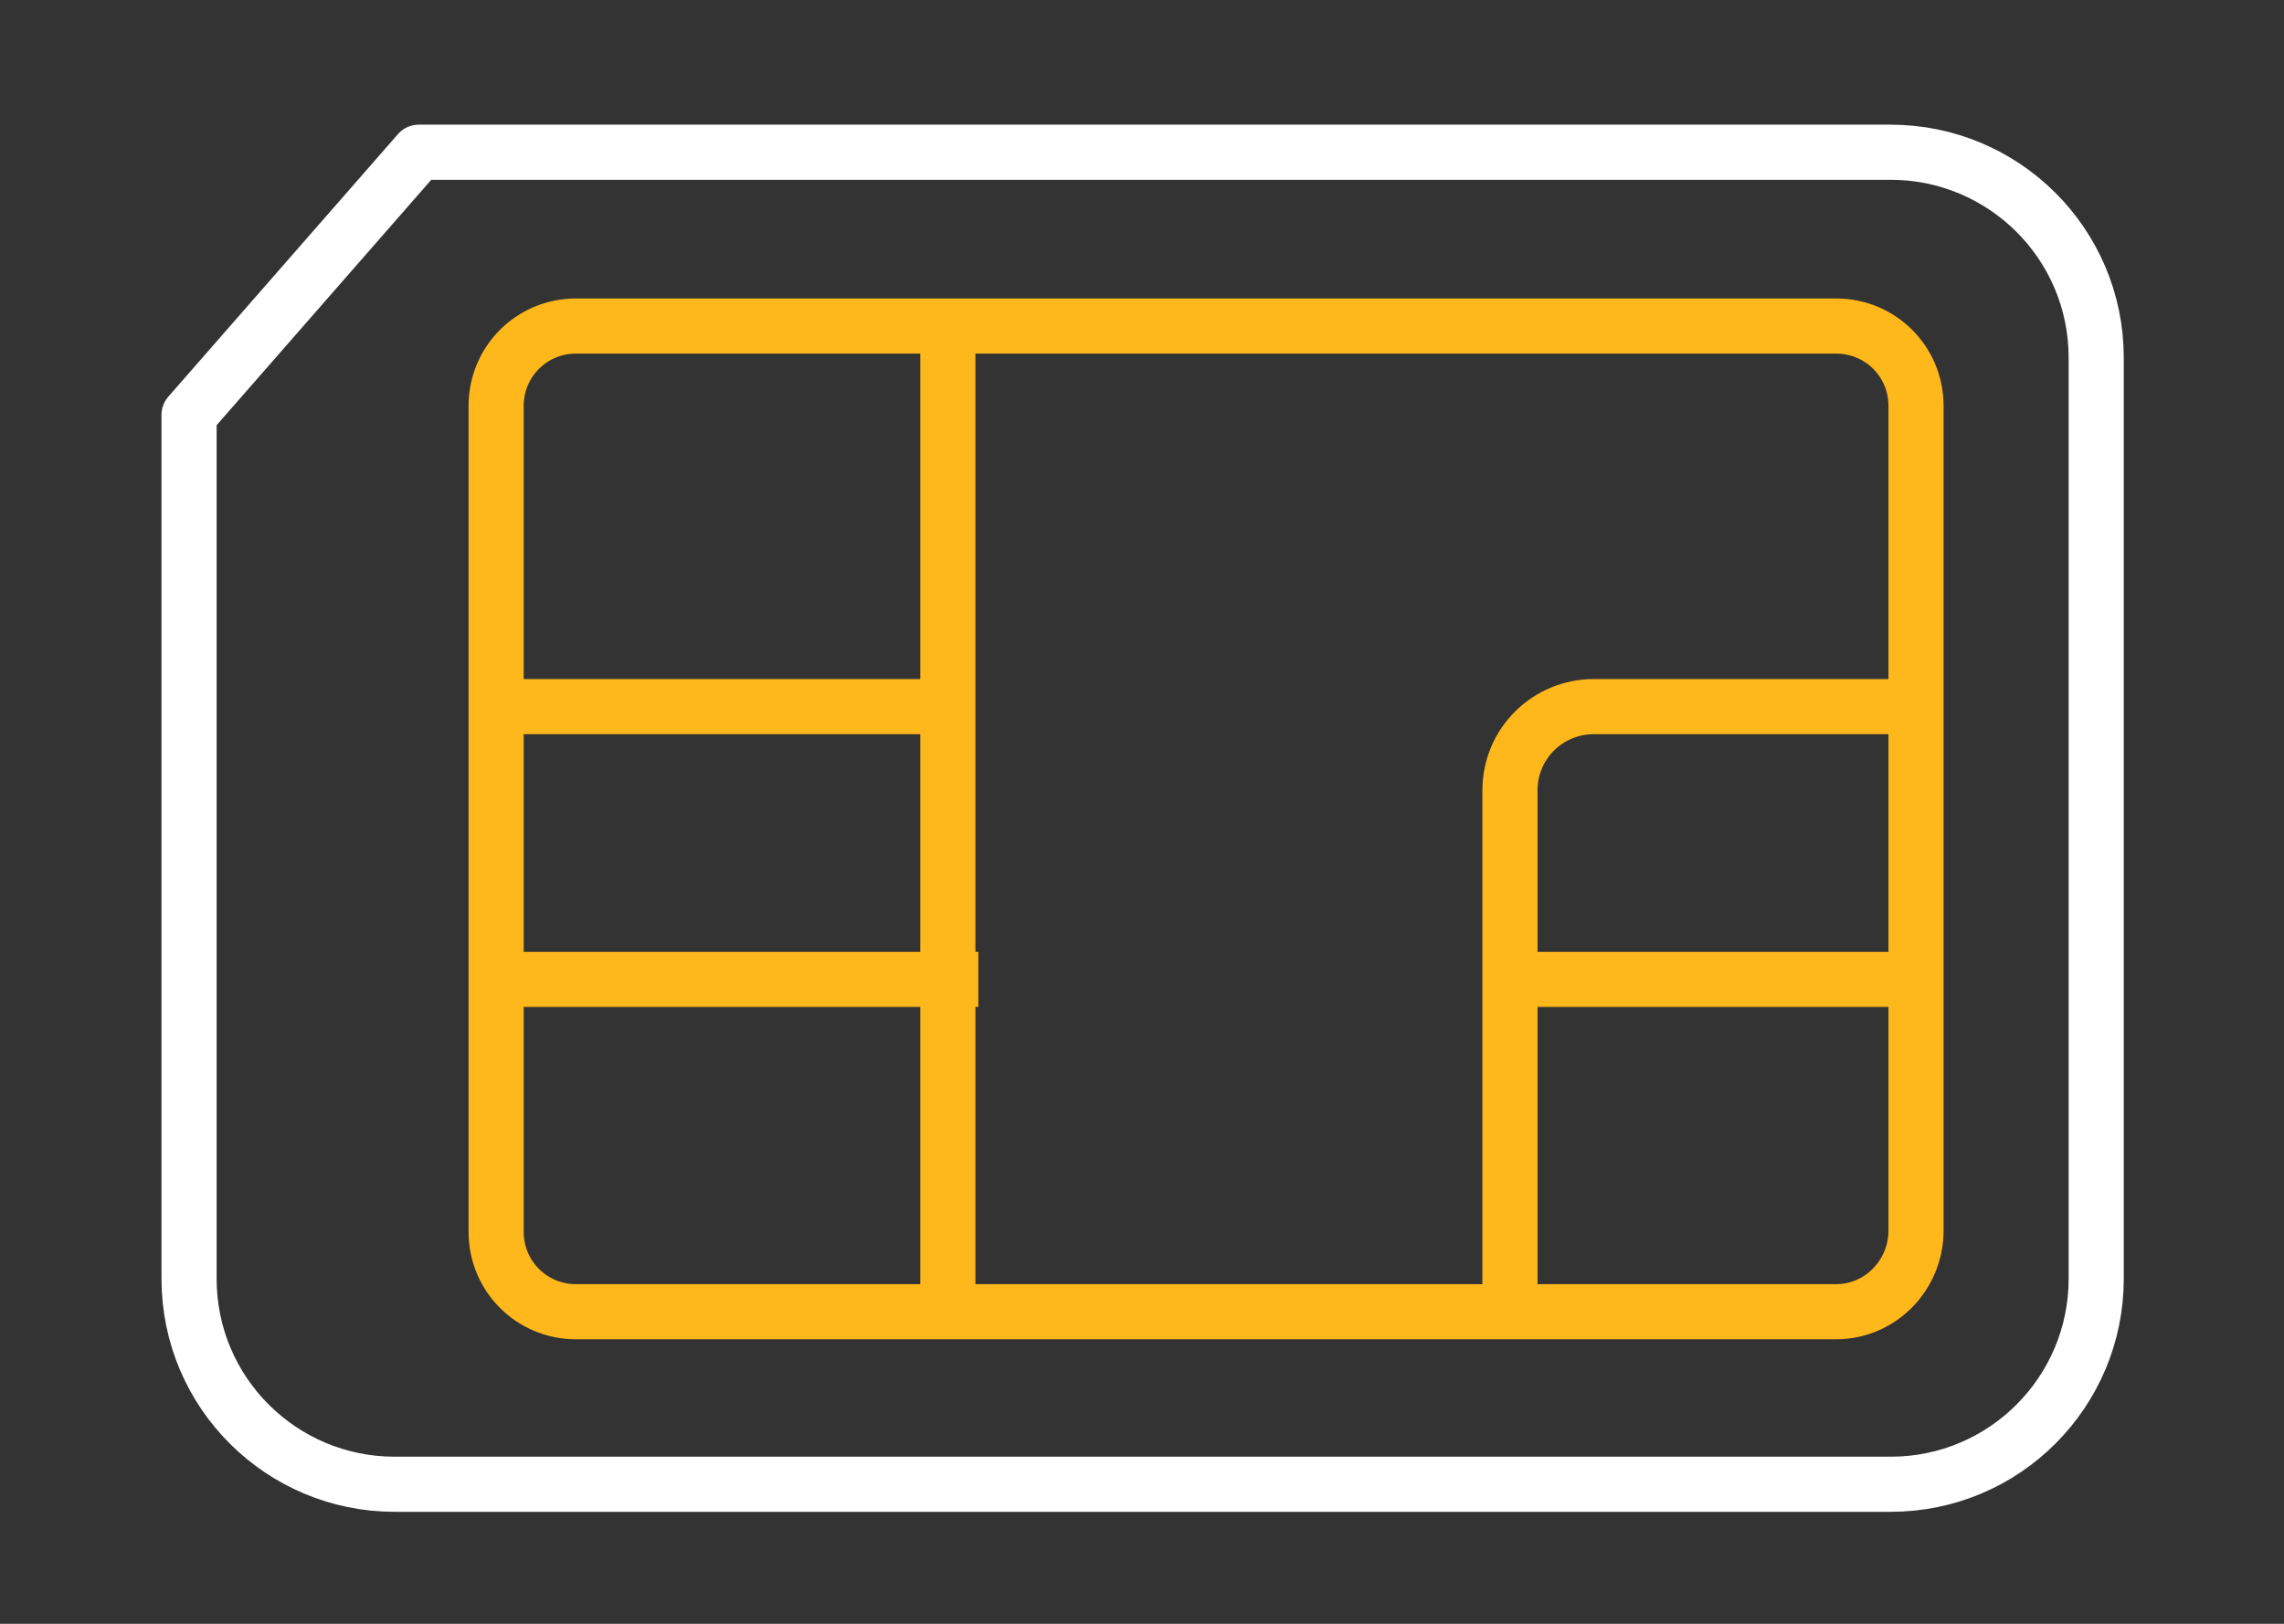
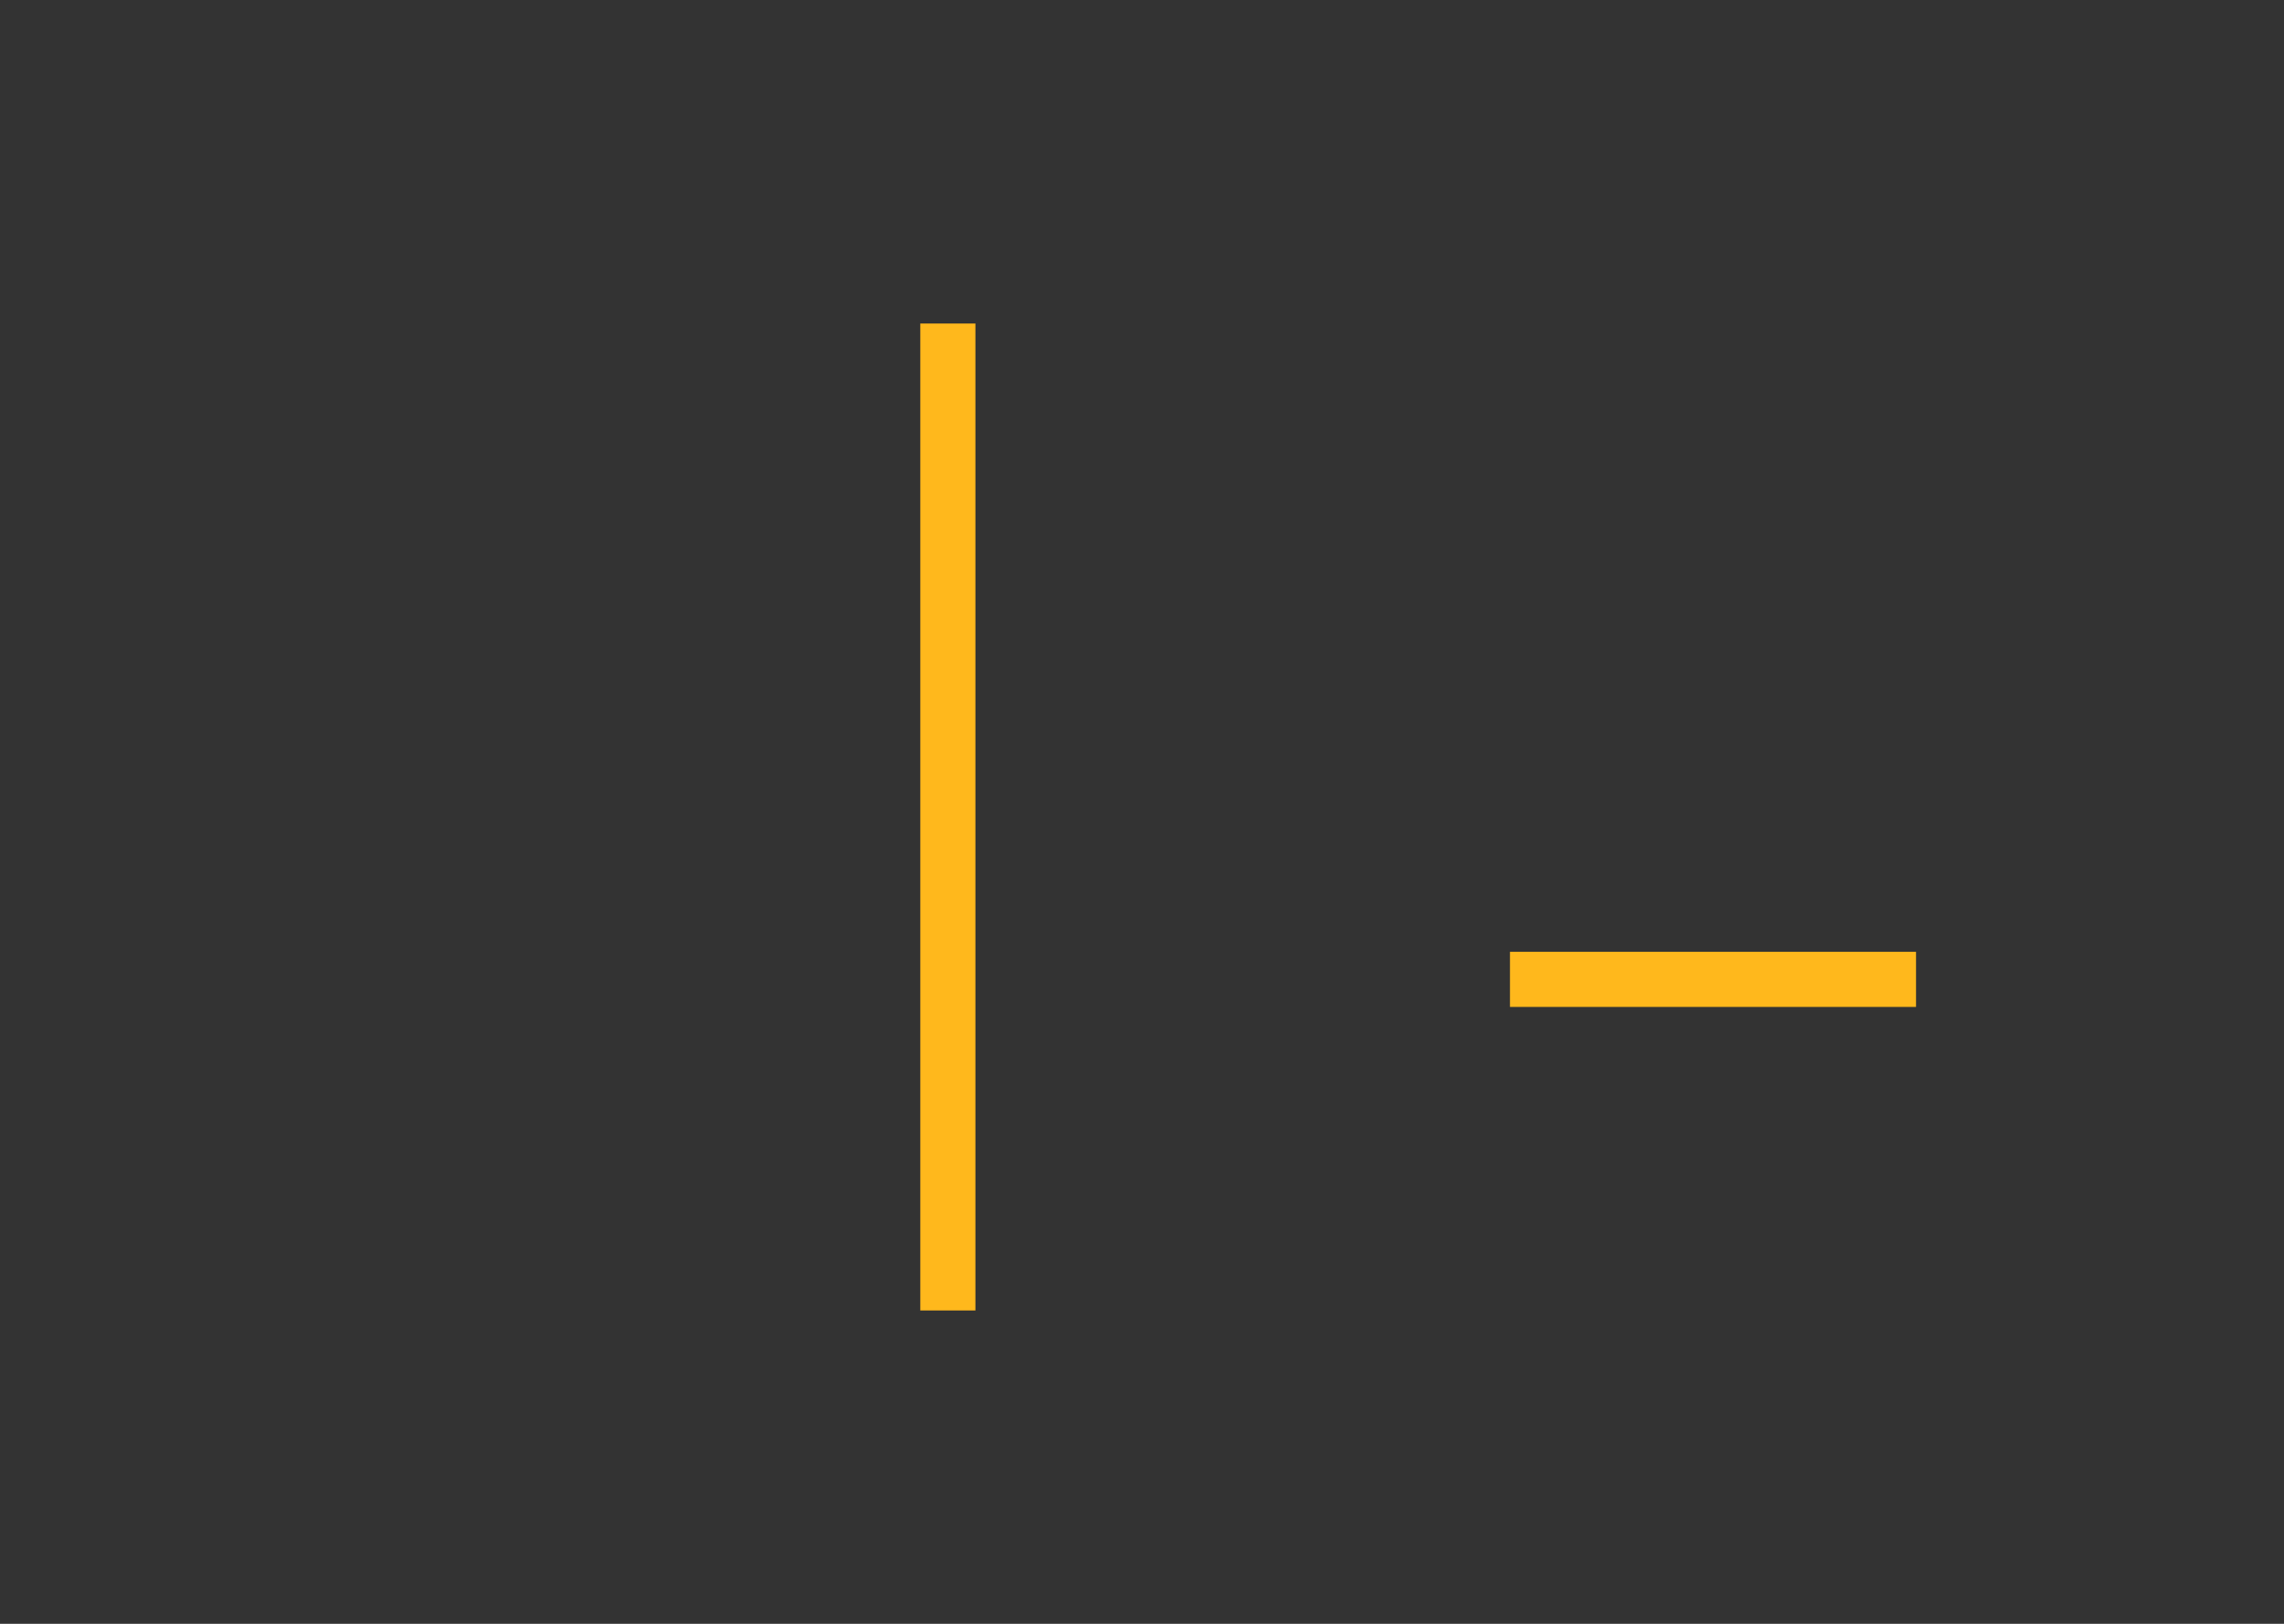
<svg xmlns="http://www.w3.org/2000/svg" id="Layer_1" style="enable-background:new 0 0 180 128;" version="1.1" viewBox="0 0 180 128" x="0px" y="0px">
  <rect x="0" y="0" width="180" height="128" fill="#333333" stroke="none" />
  <style type="text/css"> .st0{fill:none;stroke:#FFFFFF;stroke-width:4.345;stroke-linejoin:round;stroke-miterlimit:10;} .st1{fill:none;stroke:#FFB81C;stroke-width:4.345;stroke-linejoin:round;stroke-miterlimit:10;} </style>
  <g>
-     <path class="st0" d="M33,12h116c8.9,0,16.2,7.2,16.2,16.2v72.6c0,8.9-7.2,16.2-16.2,16.2H31.1c-8.9,0-16.2-7.2-16.2-16.2V32.7 L33,12z" />
    <g>
-       <path class="st1" d="M144.7,103.4H45.4c-3.5,0-6.3-2.8-6.3-6.3V32c0-3.5,2.8-6.3,6.3-6.3h99.3c3.5,0,6.3,2.8,6.3,6.3V97 C151,100.5,148.2,103.4,144.7,103.4z" />
-       <path class="st1" d="M151,55.7h-25.4c-3.6,0-6.6,2.9-6.6,6.6v41" />
      <line class="st1" x1="151" x2="119" y1="77.2" y2="77.2" />
-       <line class="st1" x1="77.1" x2="39.1" y1="77.2" y2="77.2" />
      <line class="st1" x1="74.7" x2="74.7" y1="103.3" y2="25.5" />
-       <line class="st1" x1="74.7" x2="39.1" y1="55.7" y2="55.7" />
    </g>
  </g>
</svg>